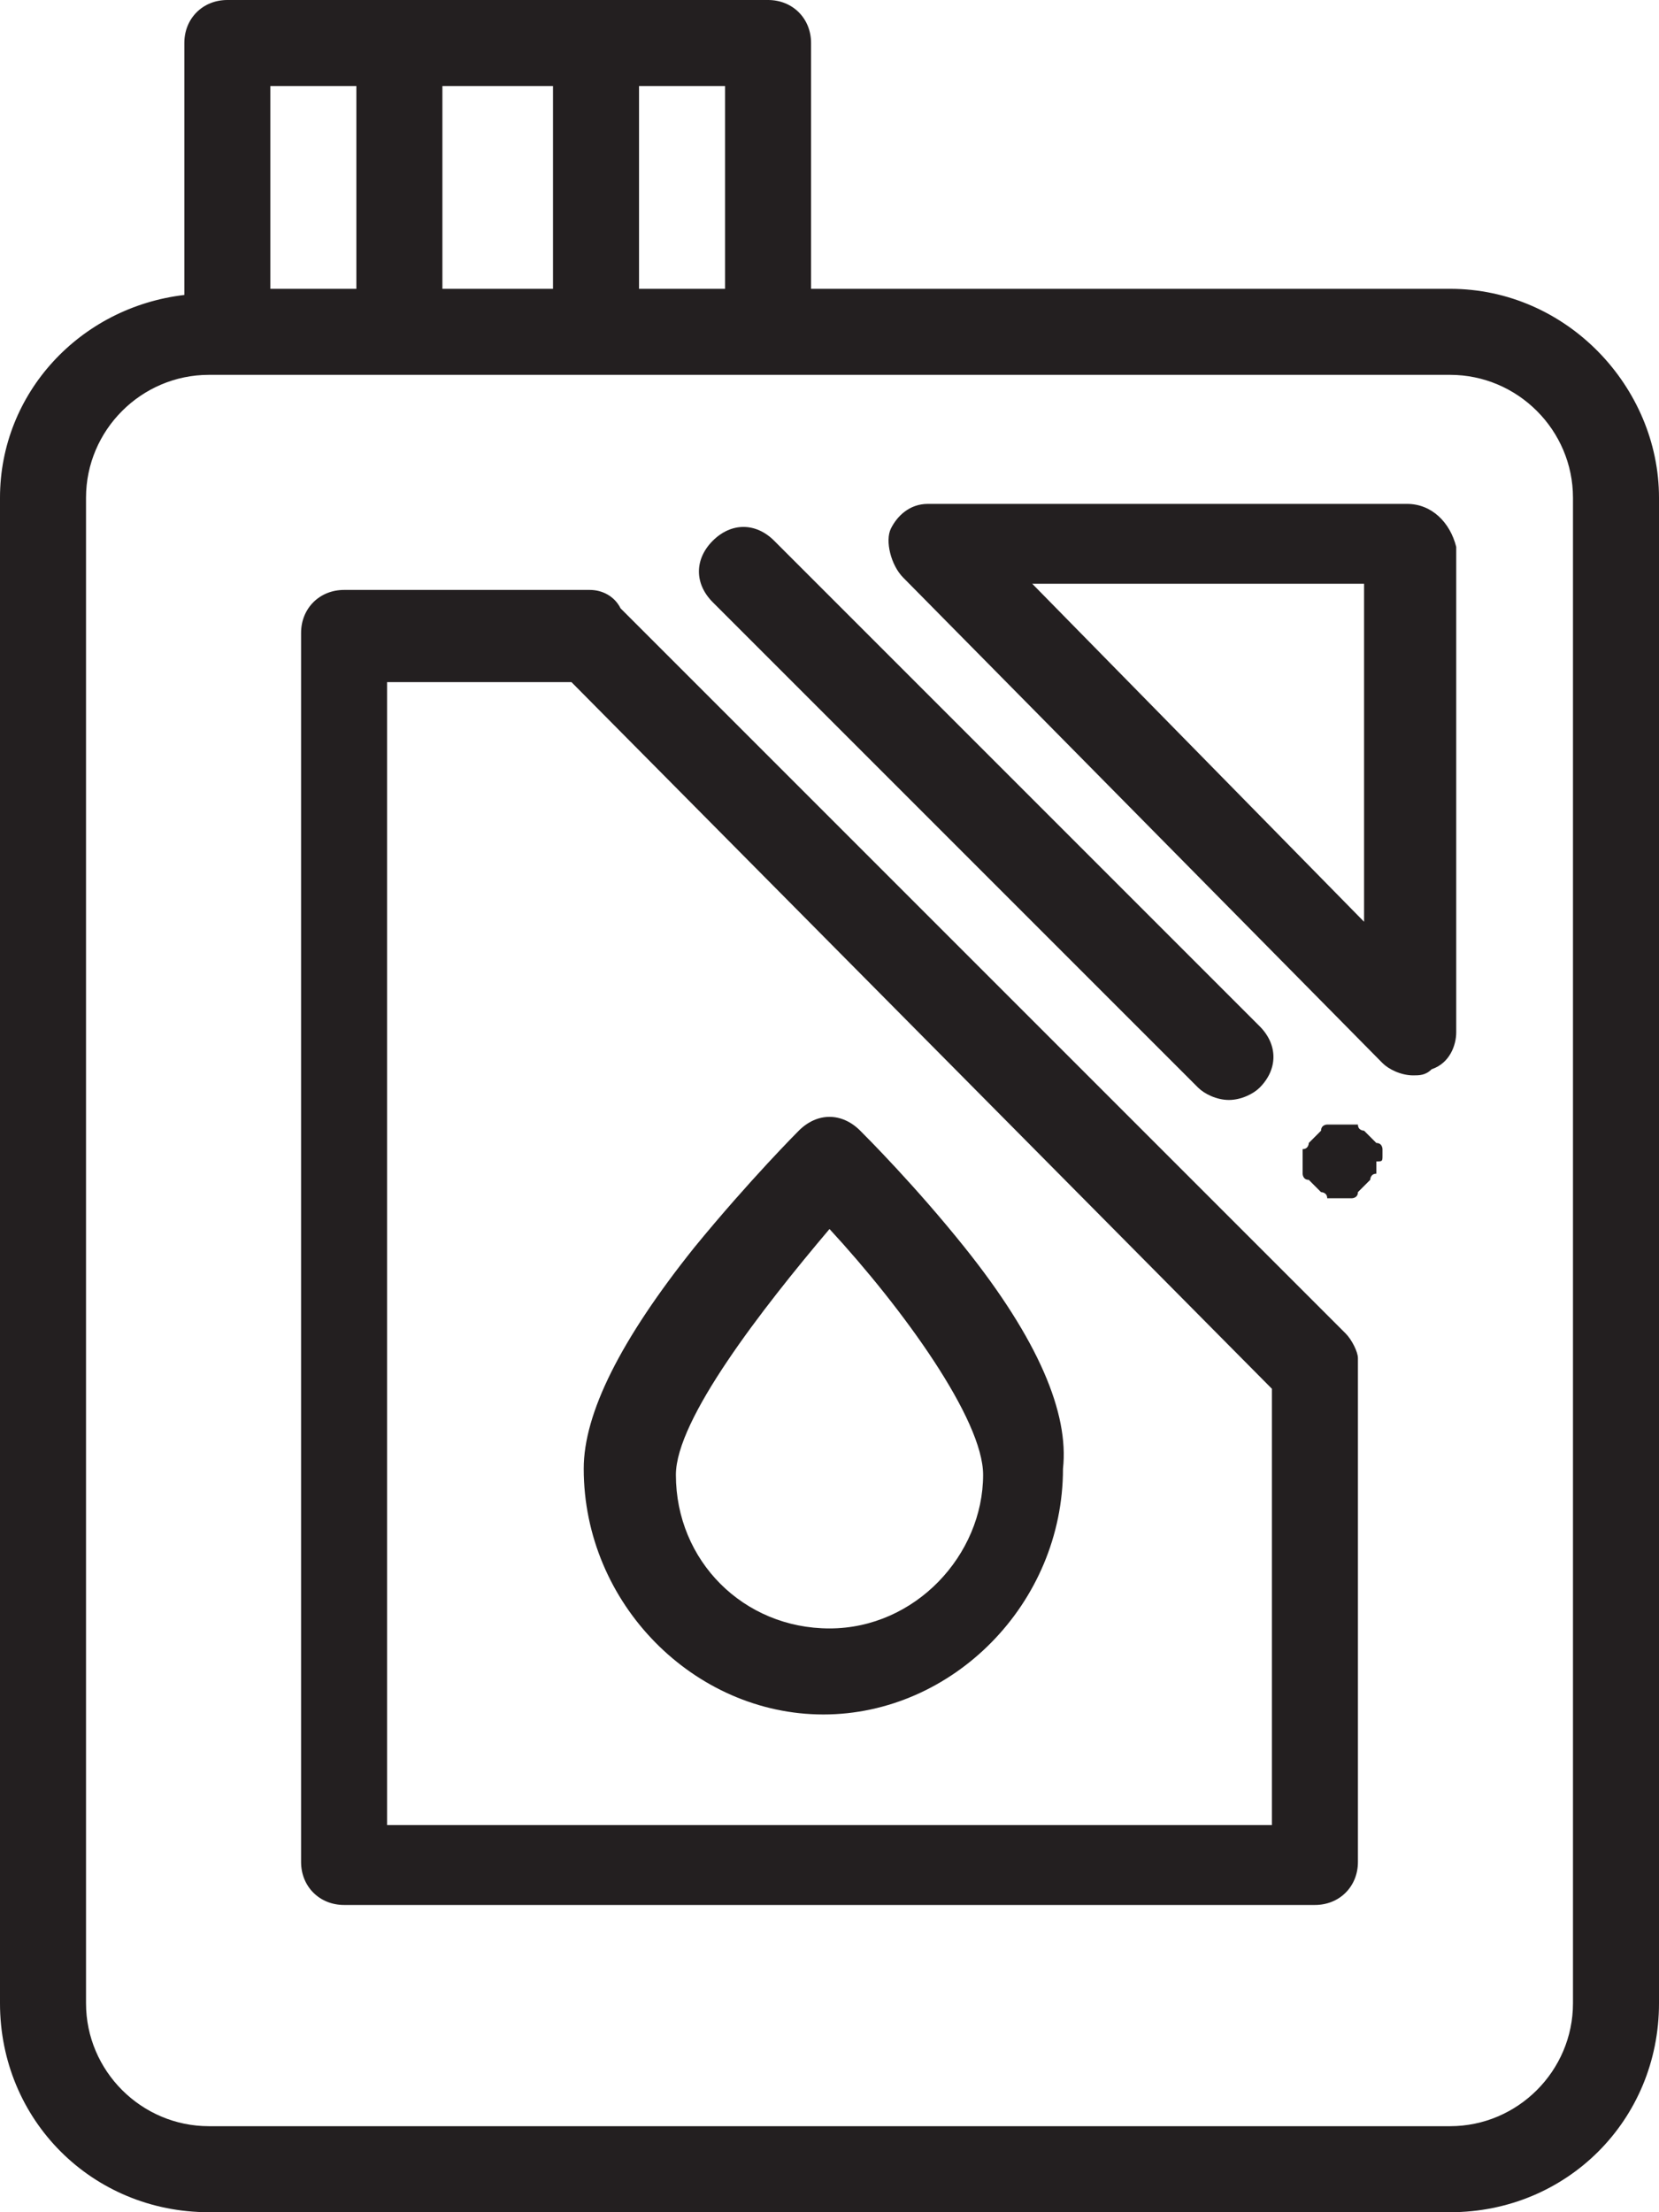
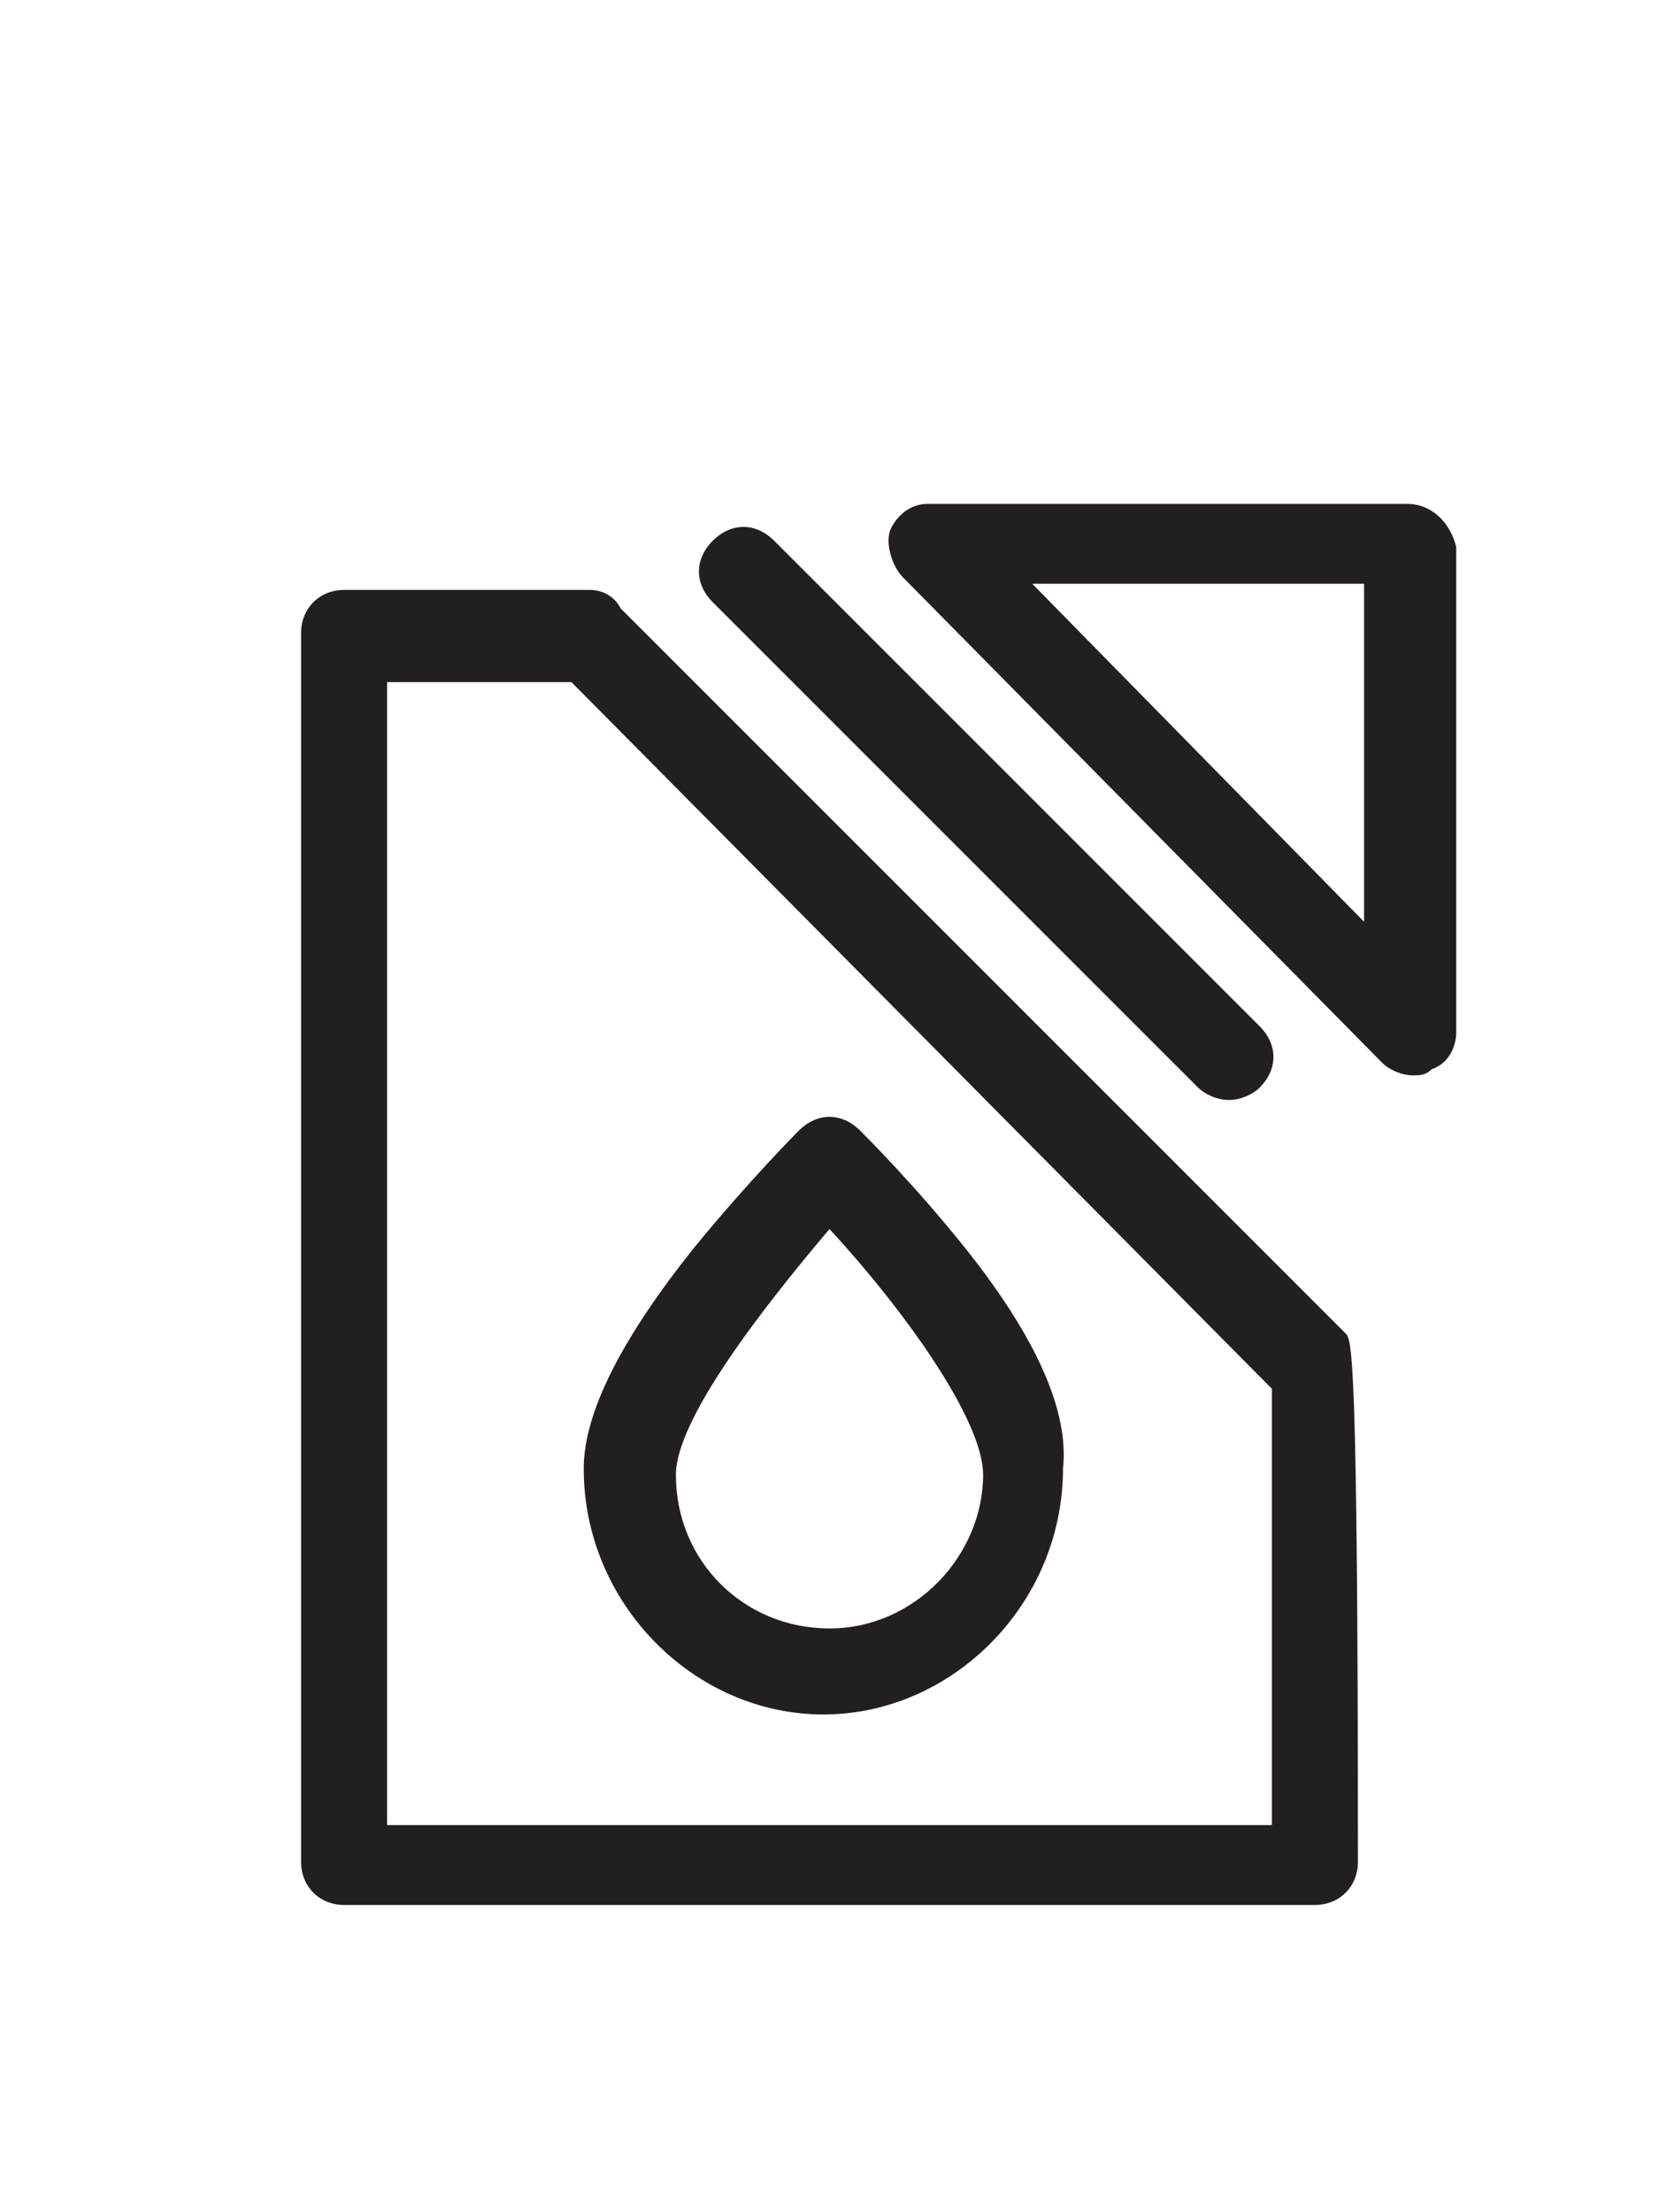
<svg xmlns="http://www.w3.org/2000/svg" version="1.1" id="Слой_1" x="0px" y="0px" width="27px" height="36px" viewBox="0 0 27 36" style="enable-background:new 0 0 27 36;" xml:space="preserve">
  <style type="text/css">
	.st0{fill:#231F20;}
</style>
  <g>
    <g>
      <g>
-         <path class="st0" d="M21.9,21.7L10.1,9.9C10,9.7,9.8,9.6,9.6,9.6h-4c-0.4,0-0.7,0.3-0.7,0.7v20c0,0.4,0.3,0.7,0.7,0.7h15.8     c0.4,0,0.7-0.3,0.7-0.7v-8.2C22.1,22,22,21.8,21.9,21.7z M20.7,29.7H6.3V11.1h3l11.4,11.5V29.7z" />
+         <path class="st0" d="M21.9,21.7L10.1,9.9C10,9.7,9.8,9.6,9.6,9.6h-4c-0.4,0-0.7,0.3-0.7,0.7v20c0,0.4,0.3,0.7,0.7,0.7h15.8     c0.4,0,0.7-0.3,0.7-0.7C22.1,22,22,21.8,21.9,21.7z M20.7,29.7H6.3V11.1h3l11.4,11.5V29.7z" />
      </g>
    </g>
    <g>
      <g>
-         <path class="st0" d="M22.5,18.8c0,0,0-0.1,0-0.1c0,0,0-0.1-0.1-0.1c0,0-0.1-0.1-0.1-0.1c0,0-0.1-0.1-0.1-0.1c0,0-0.1,0-0.1-0.1     c0,0-0.1,0-0.1,0c-0.1,0-0.2,0-0.3,0c0,0-0.1,0-0.1,0c0,0-0.1,0-0.1,0.1c0,0-0.1,0.1-0.1,0.1s-0.1,0.1-0.1,0.1c0,0,0,0.1-0.1,0.1     c0,0,0,0.1,0,0.1c0,0,0,0.1,0,0.1c0,0,0,0.1,0,0.1c0,0,0,0.1,0,0.1c0,0,0,0.1,0.1,0.1c0,0,0.1,0.1,0.1,0.1c0,0,0.1,0.1,0.1,0.1     c0,0,0.1,0,0.1,0.1c0,0,0.1,0,0.1,0c0,0,0.1,0,0.1,0s0.1,0,0.1,0s0.1,0,0.1,0c0,0,0.1,0,0.1-0.1c0,0,0.1-0.1,0.1-0.1     c0,0,0.1-0.1,0.1-0.1c0,0,0-0.1,0.1-0.1c0,0,0-0.1,0-0.1c0,0,0-0.1,0-0.1C22.5,18.9,22.5,18.9,22.5,18.8z" />
-       </g>
+         </g>
    </g>
    <g>
      <g>
        <path class="st0" d="M20.5,16.7l-7.9-7.9c-0.3-0.3-0.7-0.3-1,0c-0.3,0.3-0.3,0.7,0,1l7.9,7.9c0.1,0.1,0.3,0.2,0.5,0.2     c0.2,0,0.4-0.1,0.5-0.2C20.8,17.4,20.8,17,20.5,16.7z" />
      </g>
    </g>
    <g>
      <g>
        <path class="st0" d="M15.7,20.3c-0.8-1-1.6-1.8-1.7-1.9c-0.3-0.3-0.7-0.3-1,0c0,0-0.8,0.8-1.7,1.9c-1.2,1.5-1.8,2.7-1.8,3.6     c0,2.2,1.8,4,3.9,4s3.9-1.8,3.9-4C17.4,23,16.9,21.8,15.7,20.3z M13.5,26.5c-1.4,0-2.5-1.1-2.5-2.5c0-0.9,1.4-2.7,2.5-4     c1.2,1.3,2.5,3.1,2.5,4C16,25.3,14.9,26.5,13.5,26.5z" />
      </g>
    </g>
    <g>
      <g>
-         <path class="st0" d="M23.6,4.7H13.2v-4c0-0.4-0.3-0.7-0.7-0.7H3.7C3.3,0,3,0.3,3,0.7v4.1C1.3,5,0,6.4,0,8.1v24.5     C0,34.5,1.5,36,3.4,36h20.2c1.9,0,3.4-1.5,3.4-3.4V8.1C27,6.3,25.5,4.7,23.6,4.7z M10.4,1.4h1.4v3.3h-1.4V1.4z M7.2,1.4H9v3.3     H7.2V1.4z M4.4,1.4h1.4v3.3H4.4V1.4z M25.6,32.6c0,1.1-0.9,2-2,2H3.4c-1.1,0-2-0.9-2-2V8.1c0-1.1,0.9-2,2-2h20.2c1.1,0,2,0.9,2,2     V32.6z" />
-       </g>
+         </g>
    </g>
    <g>
      <g>
        <path class="st0" d="M22.9,8.2h-7.8c-0.3,0-0.5,0.2-0.6,0.4s0,0.6,0.2,0.8l7.8,7.9c0.1,0.1,0.3,0.2,0.5,0.2c0.1,0,0.2,0,0.3-0.1     c0.3-0.1,0.4-0.4,0.4-0.6V8.9C23.6,8.5,23.3,8.2,22.9,8.2z M22.2,15l-5.4-5.5h5.4V15z" />
      </g>
    </g>
  </g>
</svg>